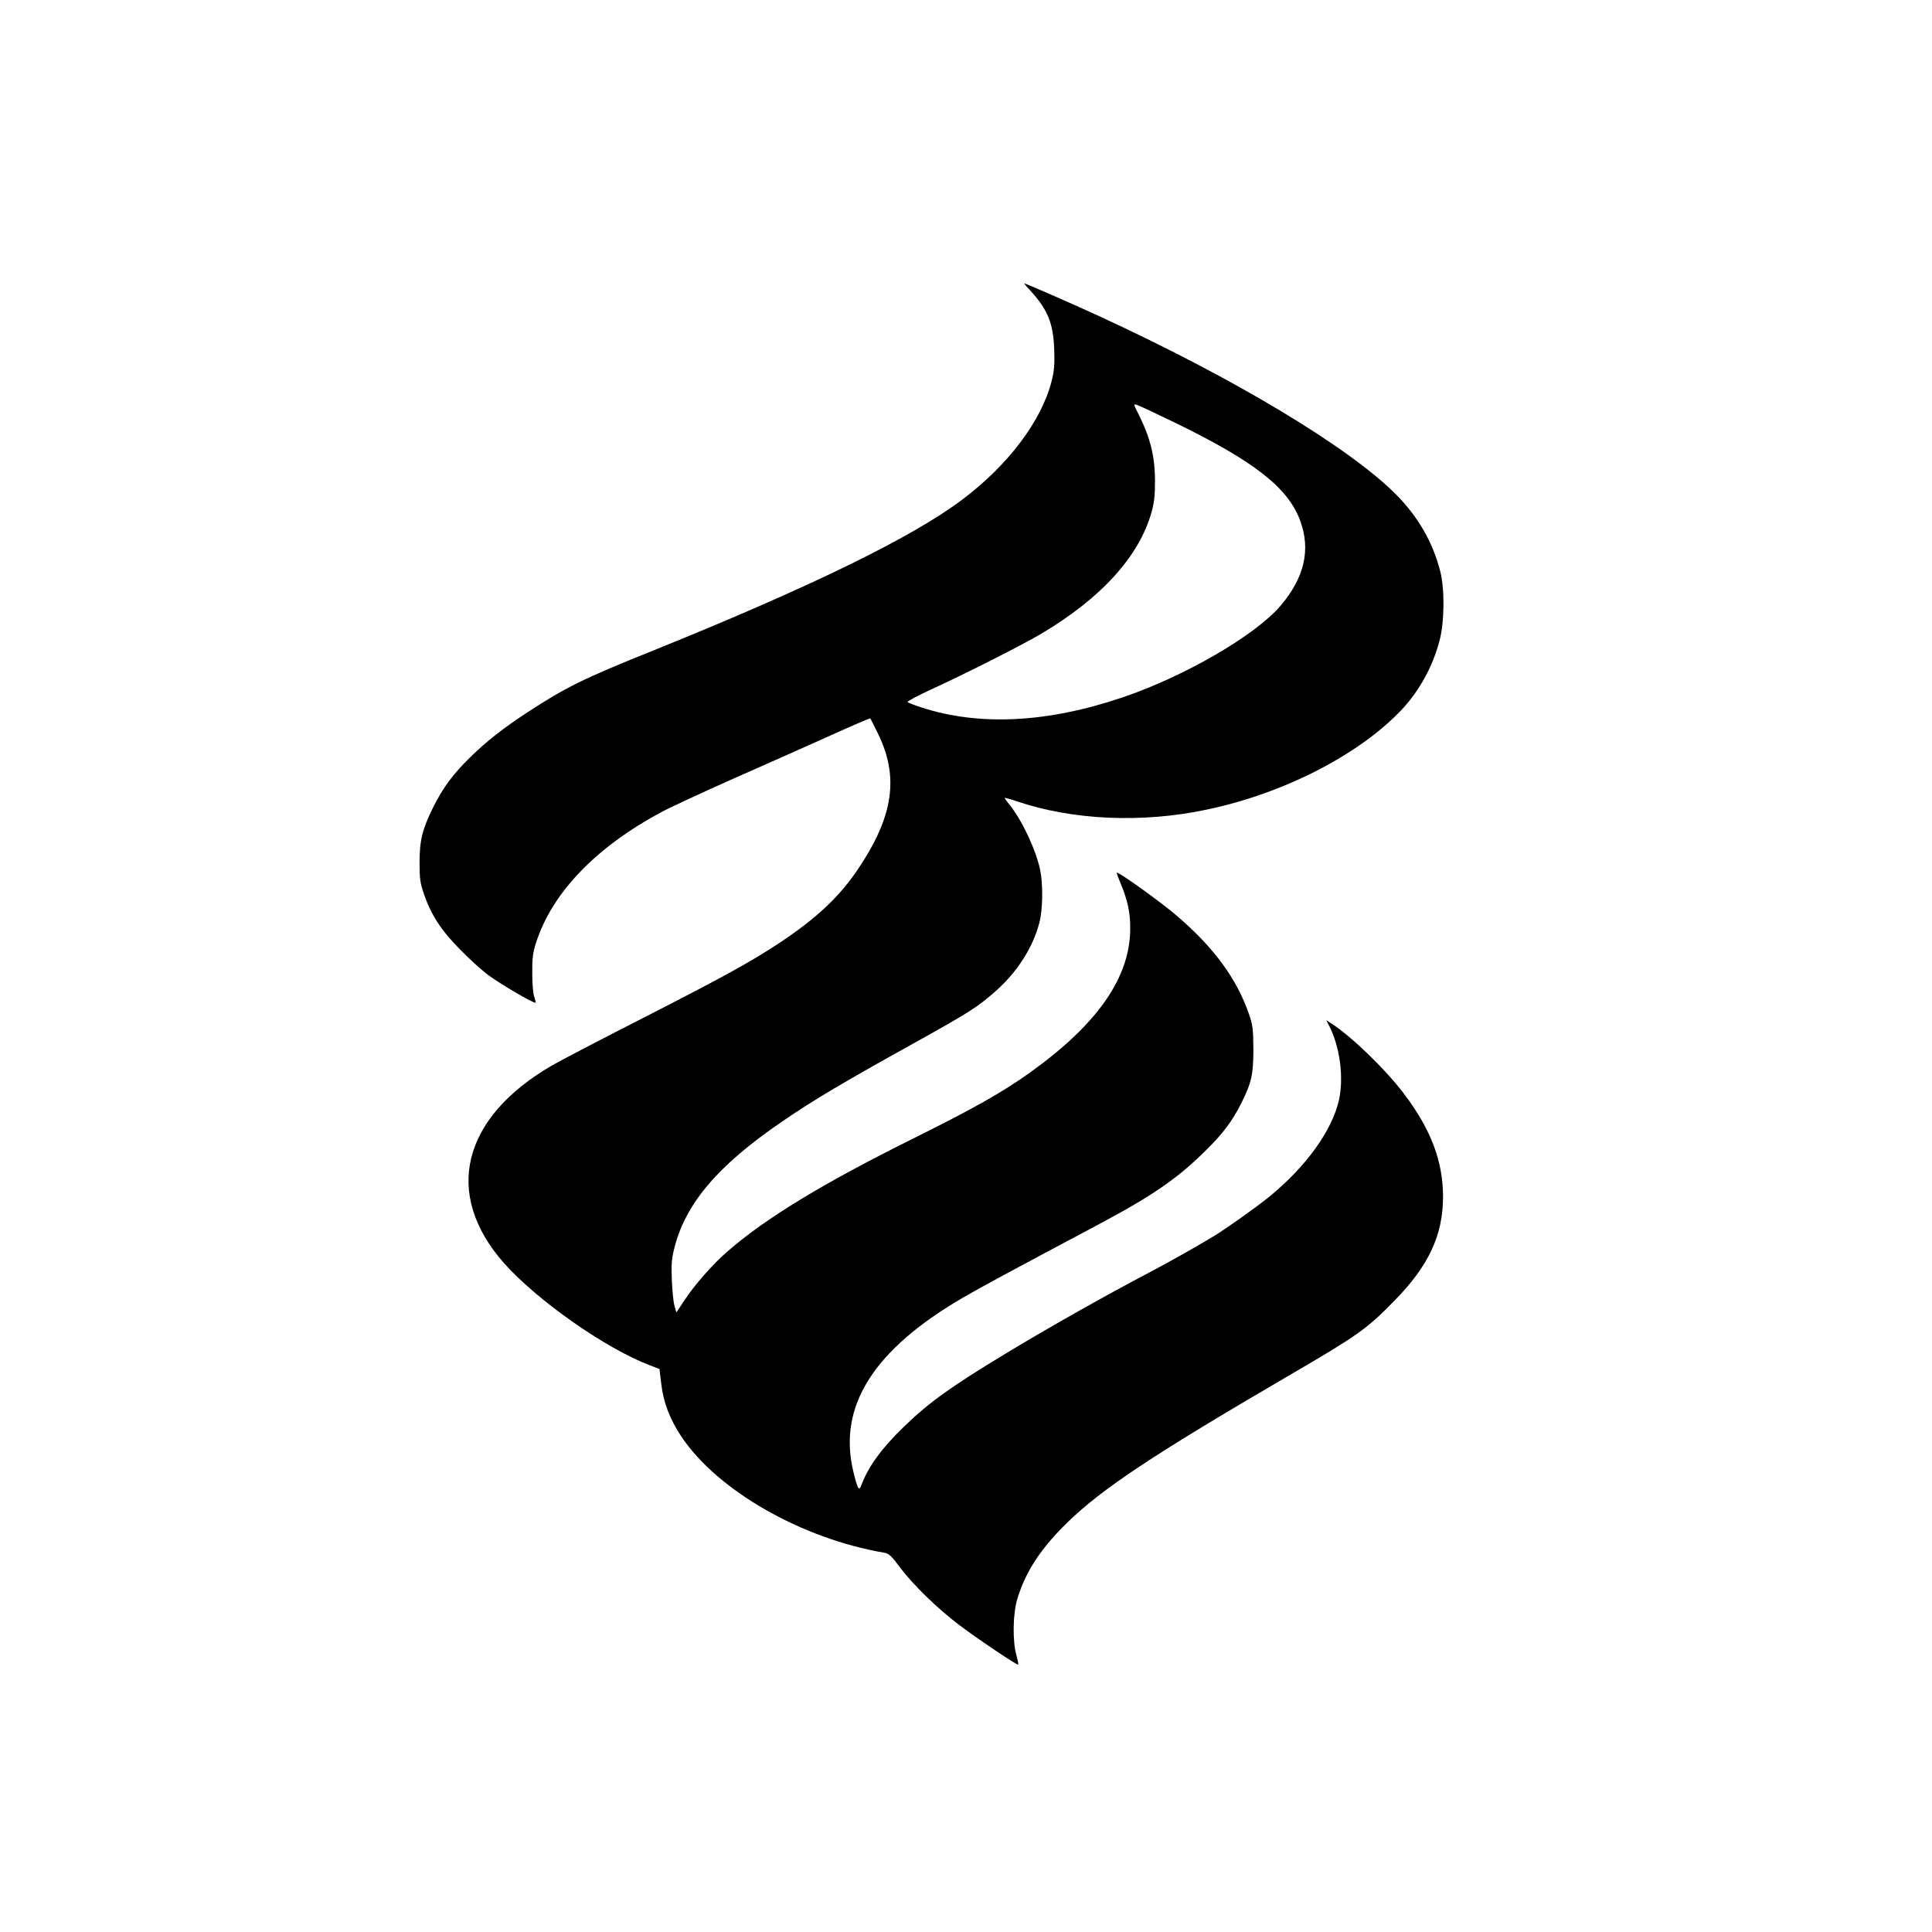
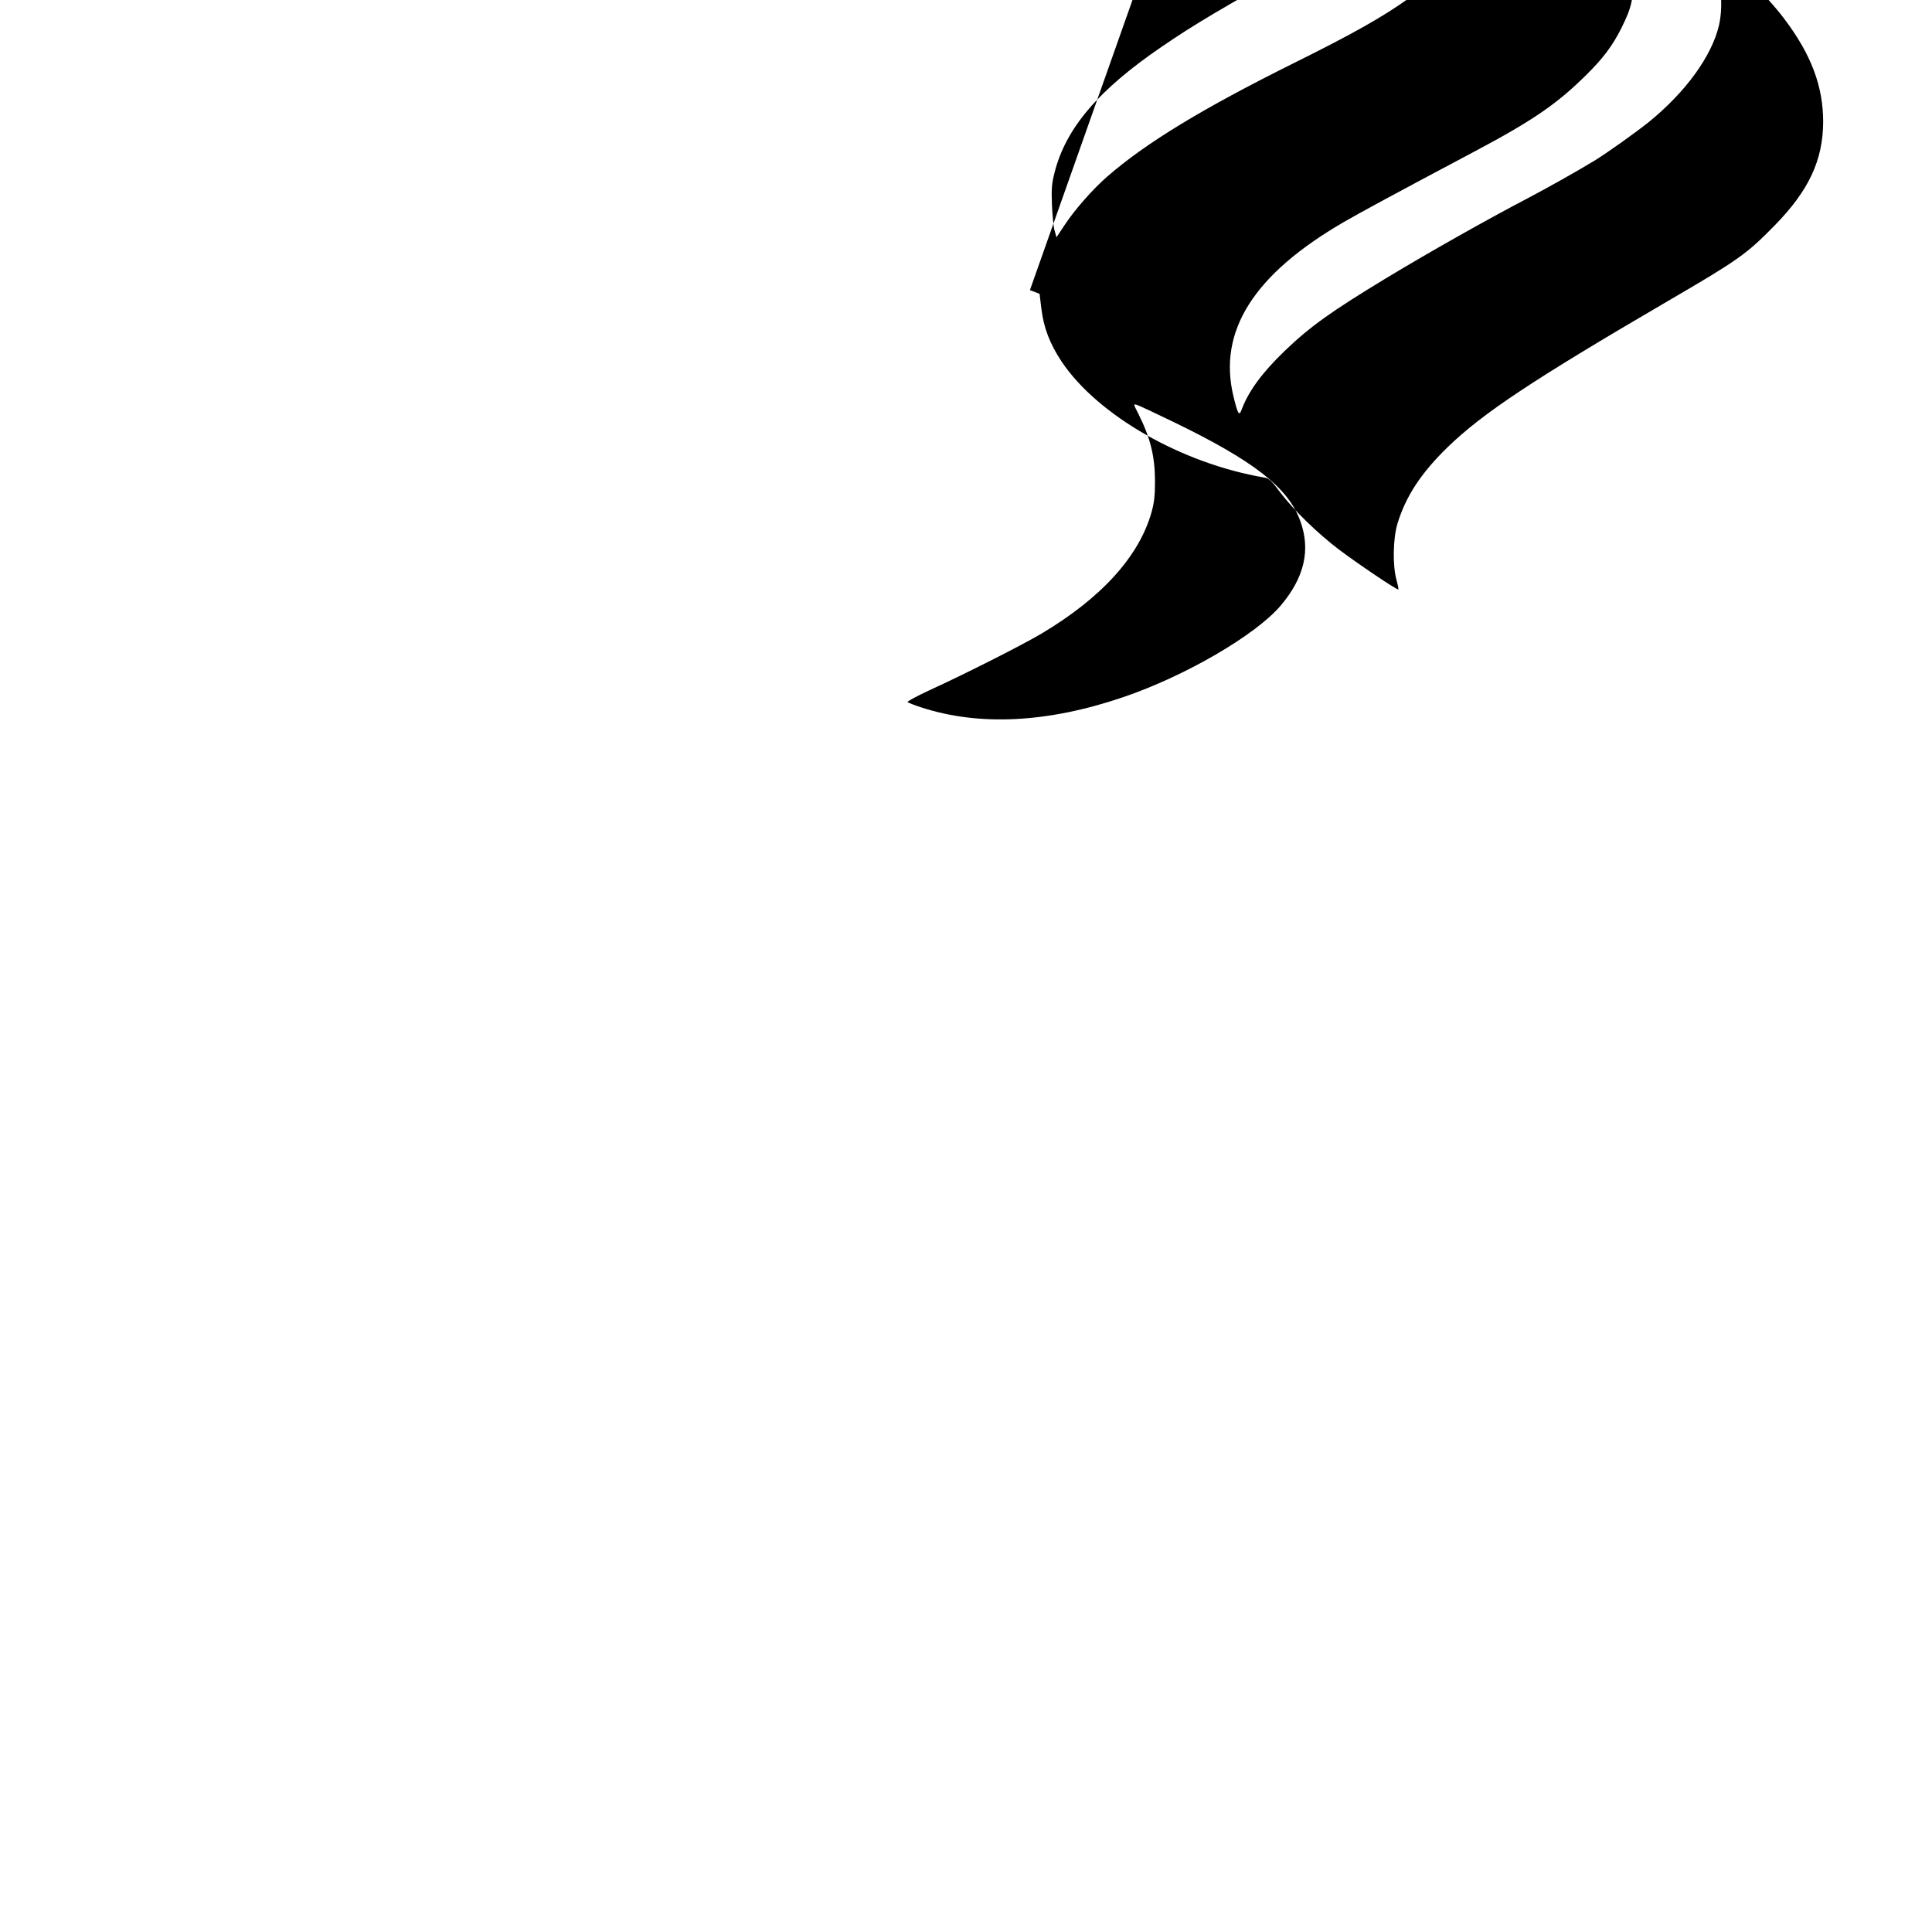
<svg xmlns="http://www.w3.org/2000/svg" version="1.0" width="1200pt" height="1200pt" viewBox="0 0 1200 1200" preserveAspectRatio="xMidYMid meet">
  <g transform="translate(0,1200) scale(0.1,-0.1)" fill="#000000" stroke="none">
-     <path d="M6397 10198 c111 -121 145 -205 151 -369 3 -94 0 -132 -16 -195 -62 -247 -269 -522 -555 -737 -310 -234 -939 -541 -1911 -934 -443 -178 -549 -230 -791 -388 -148 -97 -253 -179 -352 -276 -109 -106 -172 -192 -233 -314 -68 -138 -84 -205 -84 -345 0 -99 4 -126 28 -195 44 -129 108 -226 226 -345 58 -59 136 -130 175 -158 79 -58 283 -177 291 -170 2 3 -1 18 -7 34 -7 16 -13 79 -13 144 -1 94 3 129 22 190 99 313 371 597 782 817 52 28 257 123 455 211 198 87 467 207 598 266 131 59 240 106 242 104 2 -1 24 -45 49 -96 131 -269 95 -512 -122 -836 -117 -175 -258 -308 -490 -462 -180 -119 -347 -211 -852 -469 -261 -133 -514 -265 -562 -293 -561 -326 -676 -799 -298 -1227 205 -231 630 -530 906 -635 l60 -23 11 -91 c14 -119 53 -220 126 -330 224 -334 744 -632 1258 -720 31 -5 45 -19 101 -94 81 -107 231 -253 363 -353 118 -89 363 -254 369 -248 3 2 -3 29 -11 59 -25 88 -22 258 6 350 52 170 146 313 310 473 217 211 530 419 1371 910 434 253 487 290 661 468 212 216 301 405 302 644 0 221 -74 419 -243 642 -113 150 -328 358 -452 437 l-30 19 17 -33 c68 -132 93 -325 61 -465 -45 -192 -207 -415 -436 -601 -81 -65 -258 -191 -336 -239 -120 -73 -280 -162 -404 -228 -262 -137 -619 -338 -895 -505 -340 -206 -471 -300 -627 -450 -142 -137 -225 -251 -268 -367 -15 -39 -23 -25 -50 86 -97 405 126 757 686 1082 104 60 286 159 819 442 352 187 504 291 683 468 107 105 167 185 222 295 64 129 75 178 75 337 -1 126 -4 148 -28 218 -76 219 -217 411 -445 607 -96 83 -356 270 -375 270 -3 0 8 -31 24 -68 43 -105 59 -177 59 -278 0 -304 -202 -595 -623 -896 -167 -120 -349 -223 -722 -408 -567 -282 -918 -495 -1159 -705 -88 -76 -204 -208 -266 -303 l-49 -74 -11 39 c-7 21 -14 92 -17 159 -4 101 -2 134 16 204 70 276 271 512 666 782 203 139 375 241 860 510 306 171 357 203 468 301 135 119 232 270 273 427 21 78 23 238 5 325 -26 125 -112 308 -187 402 -19 23 -34 44 -34 47 0 2 33 -6 73 -20 346 -118 778 -138 1180 -53 481 100 952 343 1216 624 108 116 190 266 232 425 31 115 33 319 5 430 -46 182 -138 341 -276 480 -295 295 -1010 724 -1855 1112 -145 67 -445 198 -453 198 -2 0 13 -19 35 -42z m890 -818 c502 -243 714 -409 789 -615 66 -180 26 -352 -121 -526 -155 -183 -594 -439 -981 -570 -468 -159 -892 -180 -1251 -63 -43 14 -81 29 -86 33 -4 4 55 36 130 71 224 102 583 284 701 354 373 222 606 479 684 753 17 61 22 104 22 198 -1 153 -29 266 -104 416 -31 60 -31 61 -8 54 13 -4 114 -51 225 -105z" />
+     <path d="M6397 10198 l60 -23 11 -91 c14 -119 53 -220 126 -330 224 -334 744 -632 1258 -720 31 -5 45 -19 101 -94 81 -107 231 -253 363 -353 118 -89 363 -254 369 -248 3 2 -3 29 -11 59 -25 88 -22 258 6 350 52 170 146 313 310 473 217 211 530 419 1371 910 434 253 487 290 661 468 212 216 301 405 302 644 0 221 -74 419 -243 642 -113 150 -328 358 -452 437 l-30 19 17 -33 c68 -132 93 -325 61 -465 -45 -192 -207 -415 -436 -601 -81 -65 -258 -191 -336 -239 -120 -73 -280 -162 -404 -228 -262 -137 -619 -338 -895 -505 -340 -206 -471 -300 -627 -450 -142 -137 -225 -251 -268 -367 -15 -39 -23 -25 -50 86 -97 405 126 757 686 1082 104 60 286 159 819 442 352 187 504 291 683 468 107 105 167 185 222 295 64 129 75 178 75 337 -1 126 -4 148 -28 218 -76 219 -217 411 -445 607 -96 83 -356 270 -375 270 -3 0 8 -31 24 -68 43 -105 59 -177 59 -278 0 -304 -202 -595 -623 -896 -167 -120 -349 -223 -722 -408 -567 -282 -918 -495 -1159 -705 -88 -76 -204 -208 -266 -303 l-49 -74 -11 39 c-7 21 -14 92 -17 159 -4 101 -2 134 16 204 70 276 271 512 666 782 203 139 375 241 860 510 306 171 357 203 468 301 135 119 232 270 273 427 21 78 23 238 5 325 -26 125 -112 308 -187 402 -19 23 -34 44 -34 47 0 2 33 -6 73 -20 346 -118 778 -138 1180 -53 481 100 952 343 1216 624 108 116 190 266 232 425 31 115 33 319 5 430 -46 182 -138 341 -276 480 -295 295 -1010 724 -1855 1112 -145 67 -445 198 -453 198 -2 0 13 -19 35 -42z m890 -818 c502 -243 714 -409 789 -615 66 -180 26 -352 -121 -526 -155 -183 -594 -439 -981 -570 -468 -159 -892 -180 -1251 -63 -43 14 -81 29 -86 33 -4 4 55 36 130 71 224 102 583 284 701 354 373 222 606 479 684 753 17 61 22 104 22 198 -1 153 -29 266 -104 416 -31 60 -31 61 -8 54 13 -4 114 -51 225 -105z" />
  </g>
</svg>